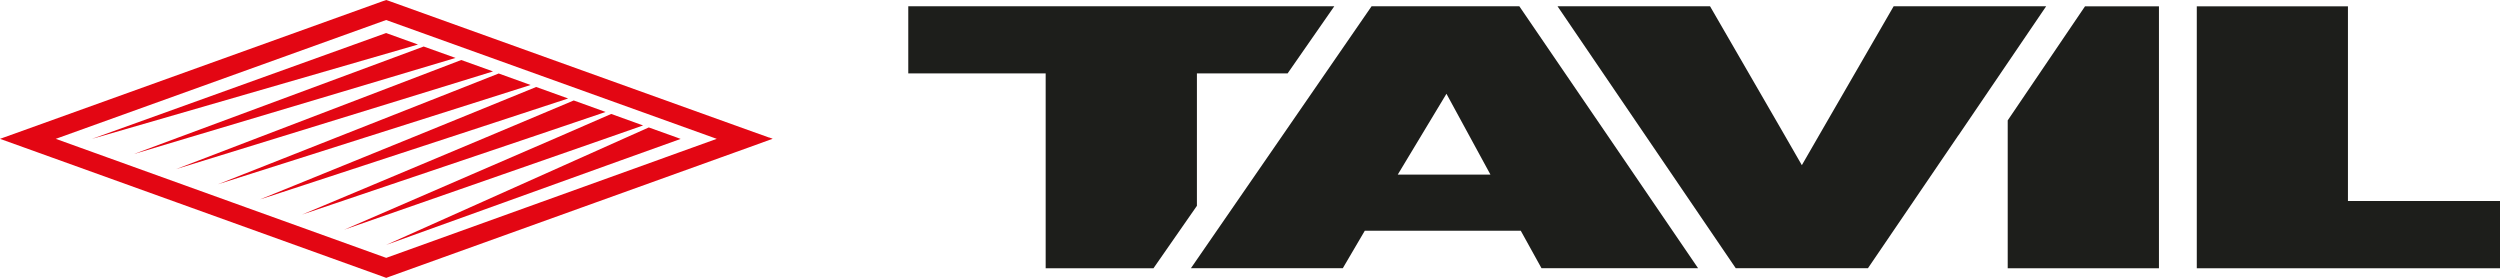
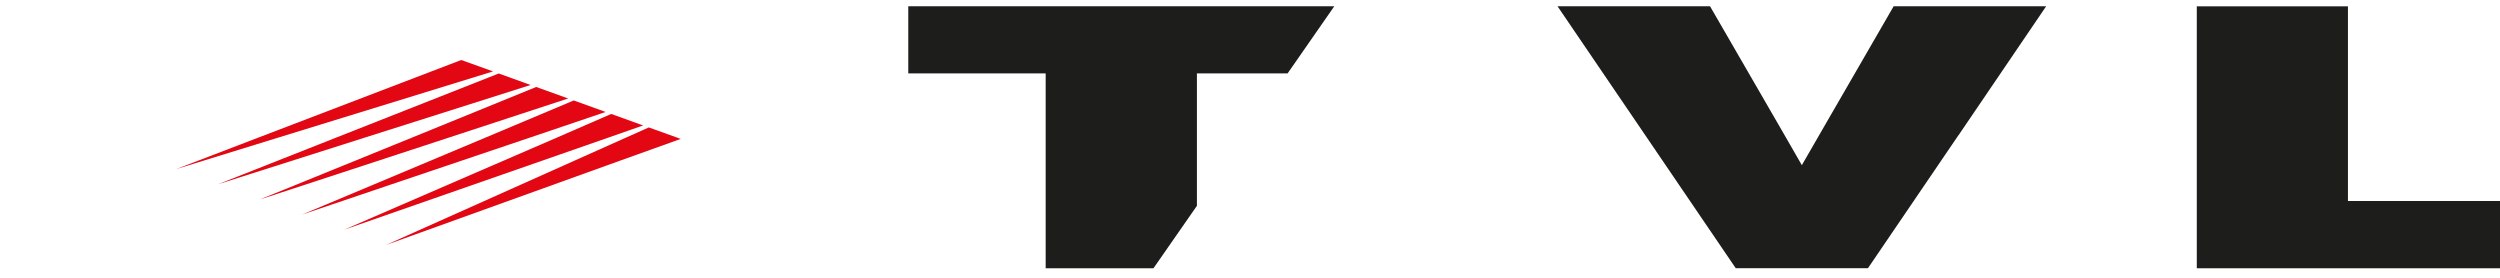
<svg xmlns="http://www.w3.org/2000/svg" viewBox="0 0 276.21 30.71">
  <path d="m132.24 14.9v-6.79h10.02l5.16-7.42h-47.07v7.42h15.18v7.37 14.16h11.91l4.8-6.9z" fill="#1d1e1b" />
-   <path d="m154.43 19.29 5.38-8.93c-.05 0-.11 0-.16 0s.16 0 .16 0l4.86 8.93zm13.43-18.6h-16.32l-9.64 13.98-10.32 14.96h16.78l2.43-4.14h17.23l2.29 4.14h17.3l-10.38-15.22z" fill="#1d1e1b" />
  <path d="m226.07.69h-16.85l-8.07 13.96-2.07 3.59h-.01l-2.1-3.65-8.04-13.9h-16.85l19.69 28.94h14.61l9.99-14.68h.01z" fill="#1d1e1b" />
-   <path d="m221.82 13.3v1.77 14.57h16.71v-14.13-14.81h-8.17z" fill="#1d1e1b" />
  <path d="m259.41 22.21v-6.07-3.74-11.7h-16.7v12.33 2.59 14.02h33.5v-7.43z" fill="#1d1e1b" />
  <g fill="#e30613">
-     <path d="m73.53 17.38-30.86 11.11-17.05-6.14-19.46-7.01.39-.14 36.11-12.99 36.14 12.99.39.14-5.67 2.04zm11.45-2.18-2.35-.84-39.61-14.24-.35-.12-.35.12-39.59 14.24-2.34.84-.39.14 2.73.98 18.45 6.64 21.14 7.61.35.13.35-.13 38.2-13.74 1.42-.51 2.73-.99-.38-.14z" />
-     <path d="m42.66 3.65-32.13 11.56-.38.13.48-.13 35.55-10.29z" />
-     <path d="m50.33 6.4-3.52-1.26-27.13 10.06-4.89 1.82 6.07-1.82z" />
    <path d="m54.47 7.89-3.51-1.26-22.41 8.57-9.11 3.49 11.31-3.49z" />
    <path d="m58.62 9.39-3.52-1.27-17.95 7.08-13.07 5.16 16.23-5.16z" />
    <path d="m62.77 10.88-3.53-1.27-13.74 5.6-16.4 6.67-.37.15.51-.16 20.32-6.66z" />
    <path d="m58.52 15.21 8.39-2.84-3.52-1.27-9.77 4.11-12.41 5.21-7.84 3.29 10.67-3.61z" />
    <path d="m67.19 15.21 3.86-1.35-3.52-1.27-6.02 2.62-9.34 4.04-14.15 6.13 18.93-6.6z" />
    <path d="m71.68 14.08-2.51 1.12-6.93 3.1-19.58 8.76 25.82-9.3 6.72-2.41-.4-.15z" />
  </g>
</svg>